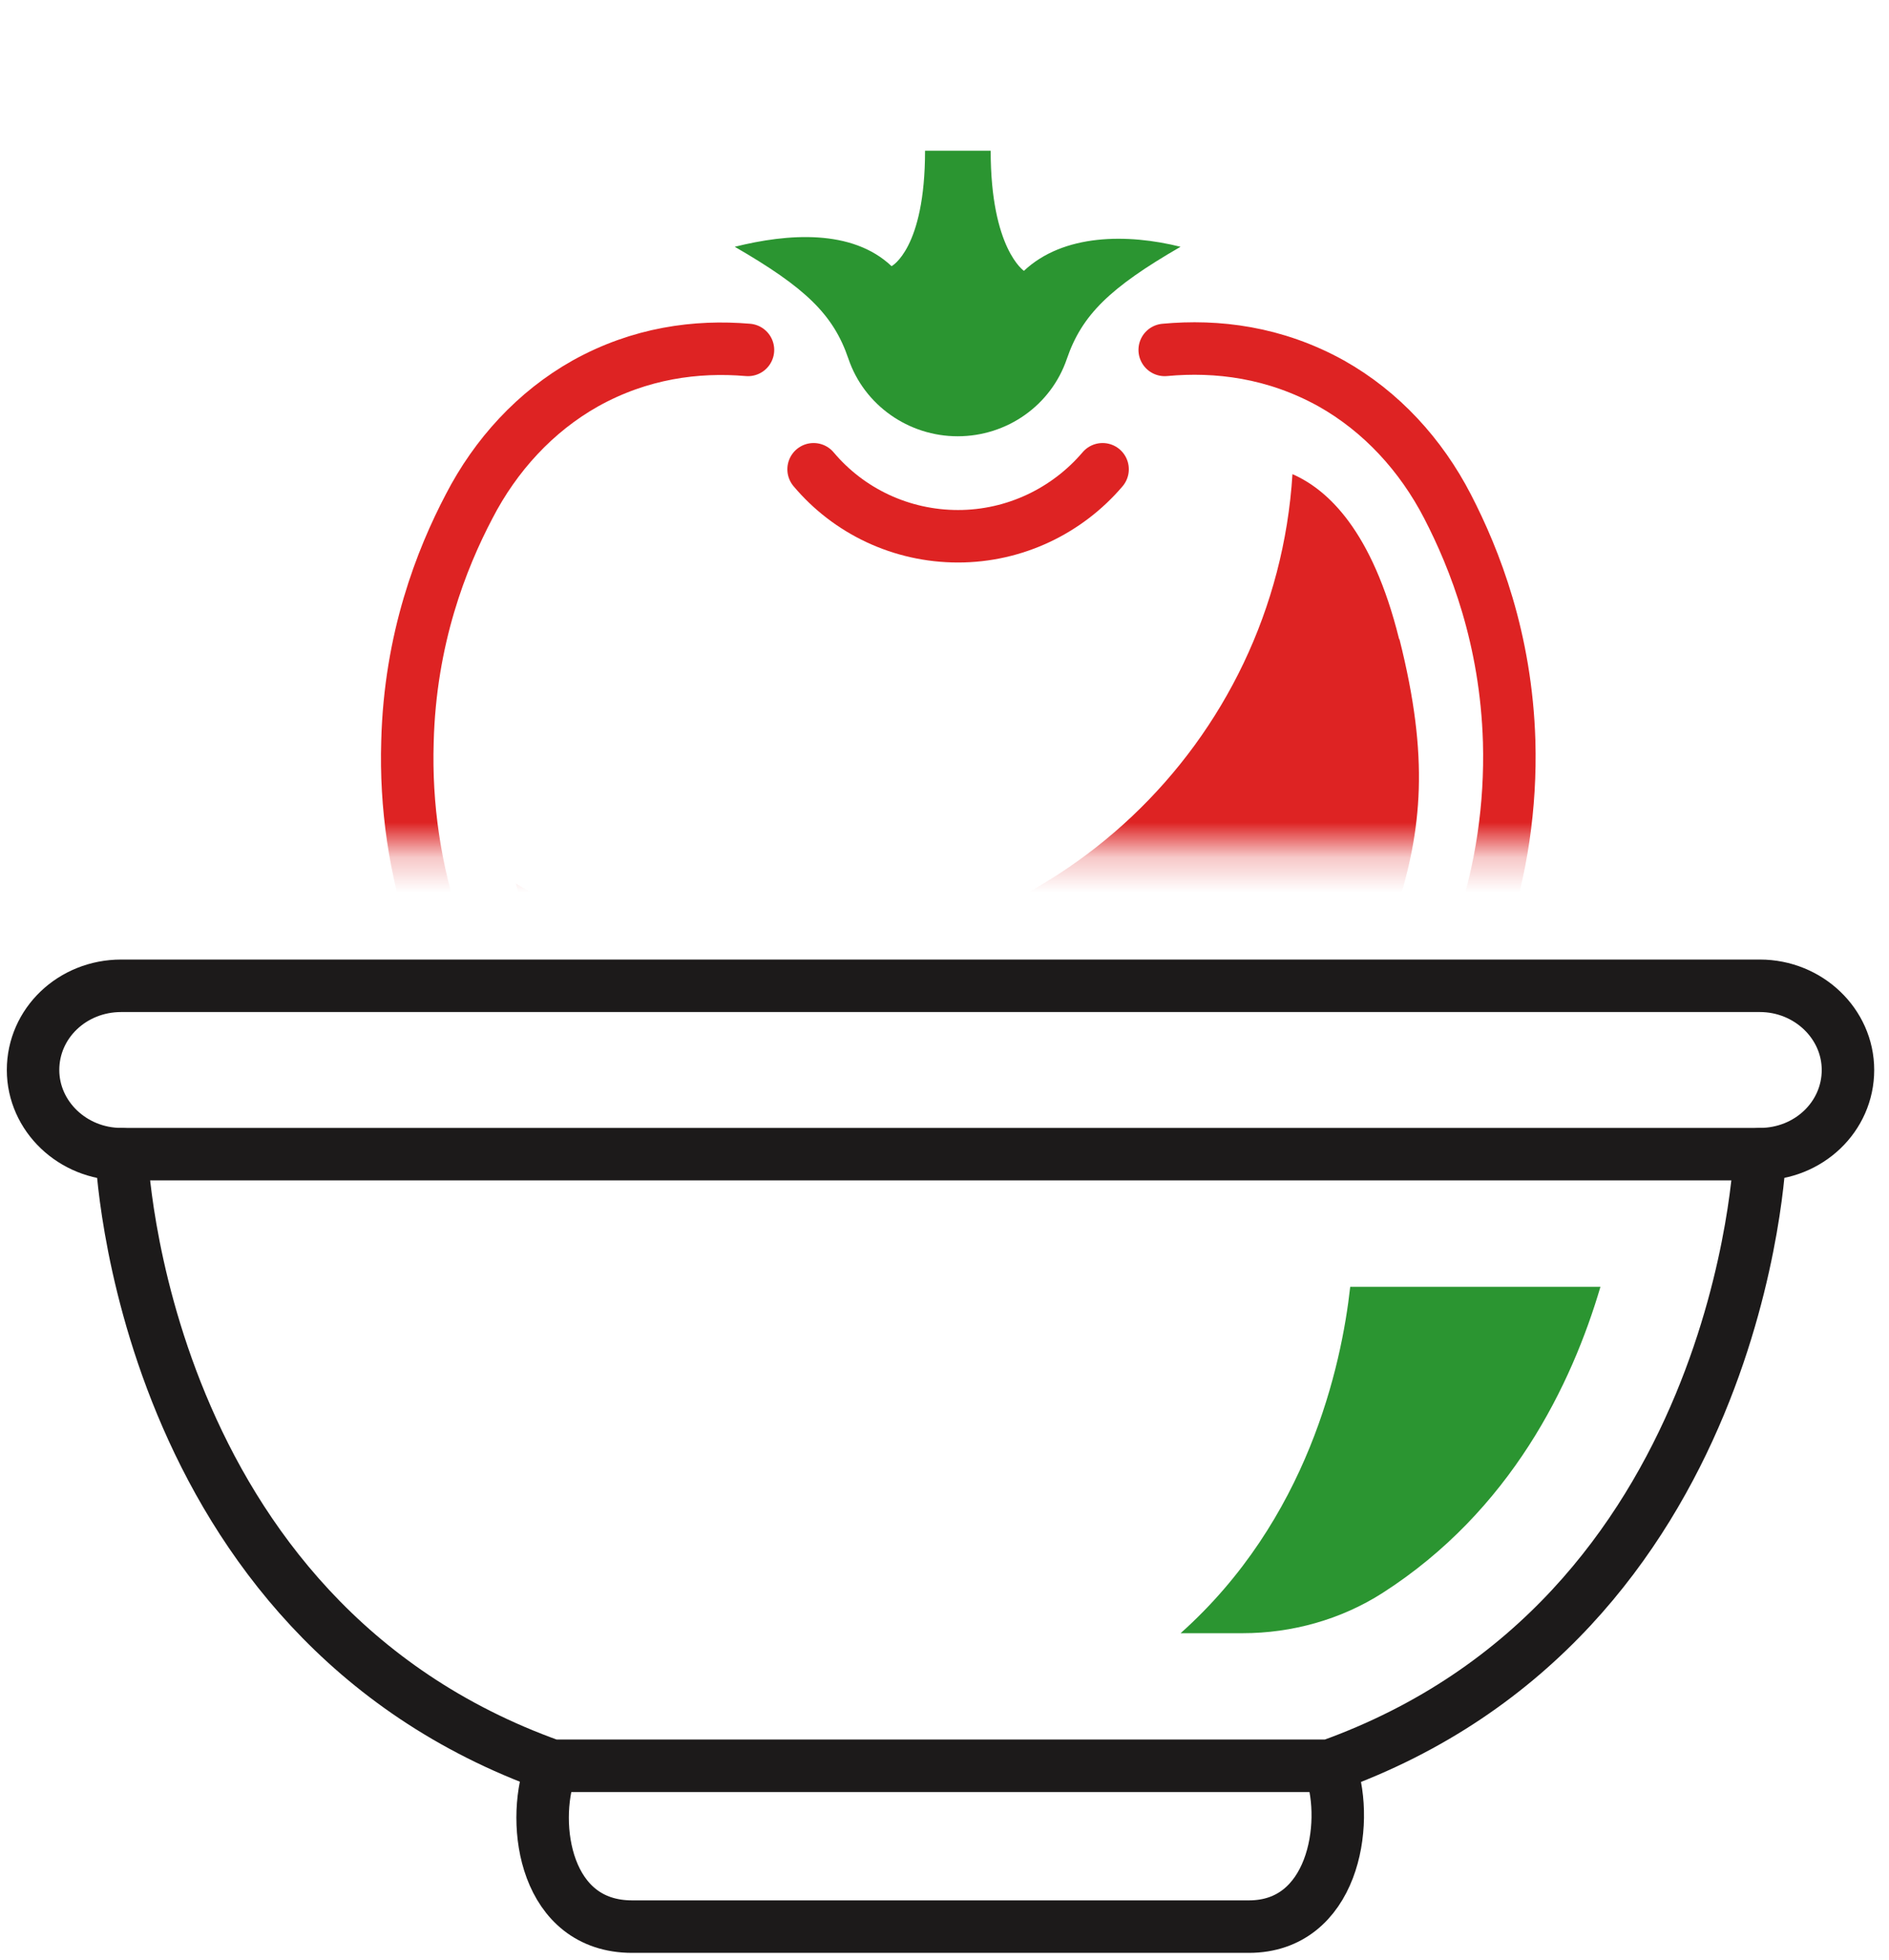
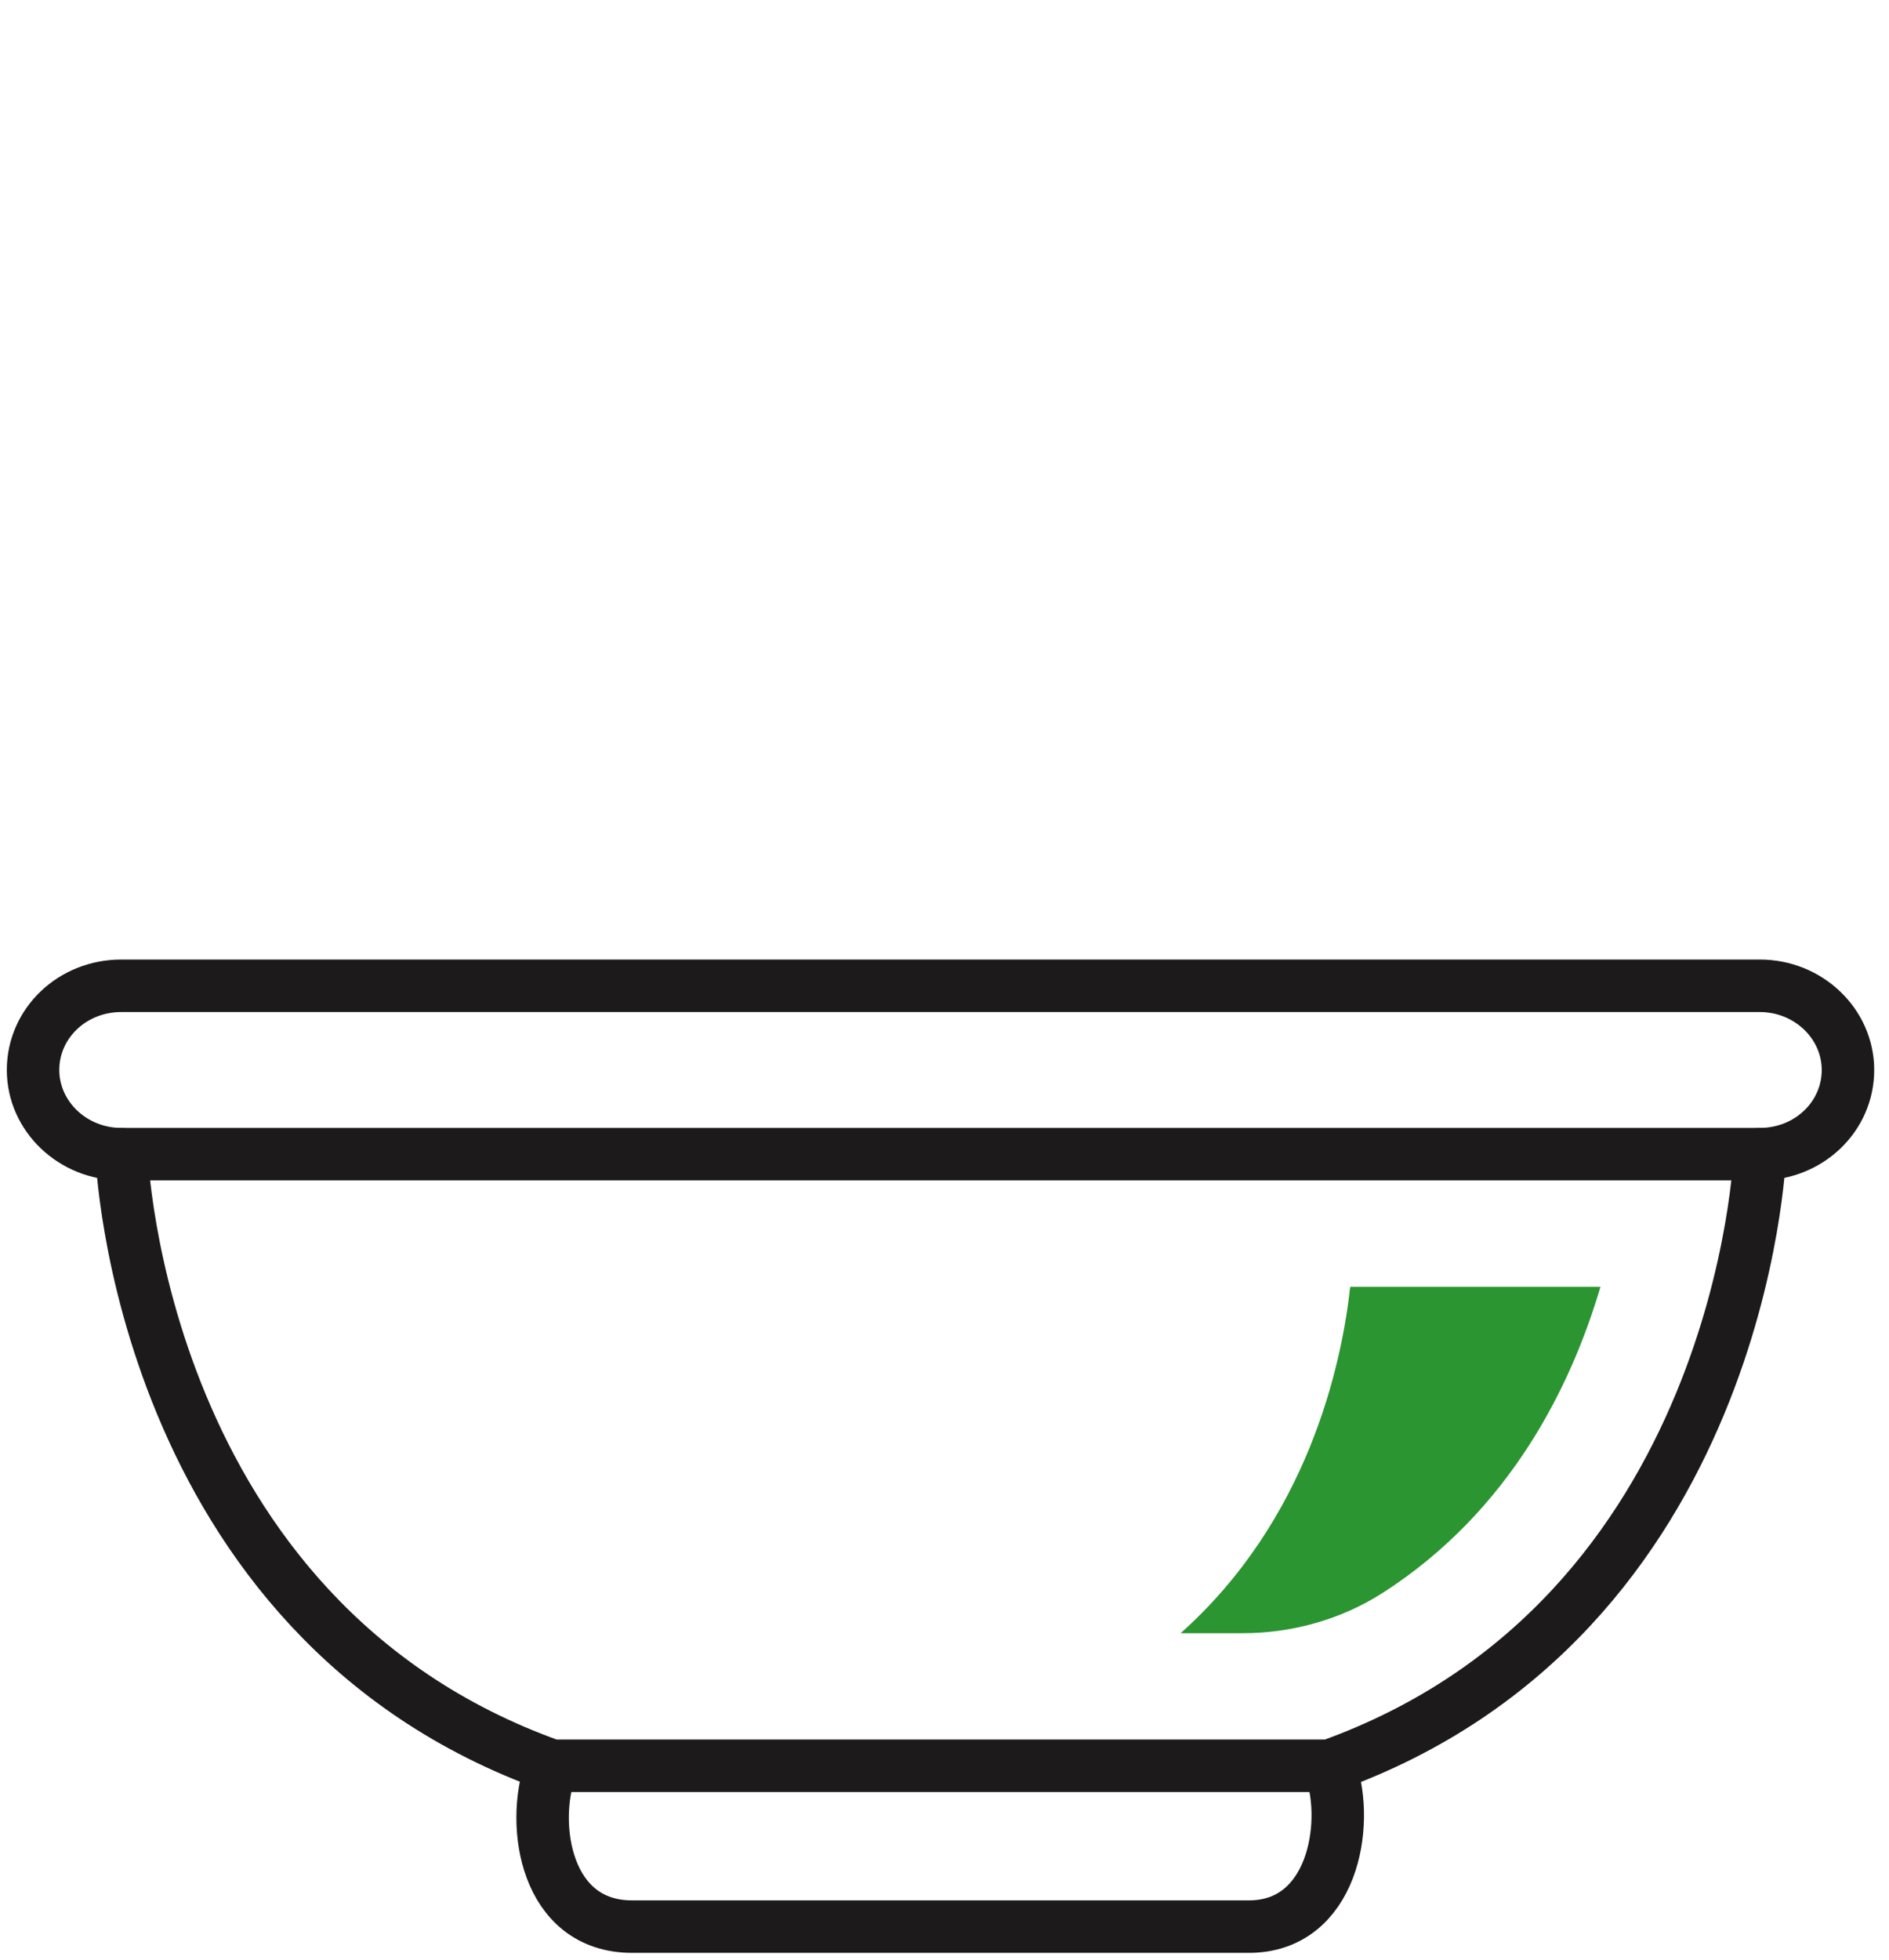
<svg xmlns="http://www.w3.org/2000/svg" width="54" height="56" viewBox="0 0 54 56" fill="none">
  <g id="ã¢ã¤ã³ã³" clip-path="url(#clip0_2819_71450)">
    <g id="ã¬ã¤ã¤ã¼_1">
      <g id="Group">
        <g id="Group_2">
          <path id="Vector" d="M50.309 32.981H3.464C2.079 32.981 0.945 31.898 0.945 30.576C0.945 29.241 2.066 28.17 3.464 28.17H50.309C51.694 28.17 52.827 29.253 52.827 30.576C52.827 31.91 51.706 32.981 50.309 32.981Z" stroke="#1C1A1A" stroke-width="1.5" stroke-linecap="round" stroke-linejoin="round" />
          <path id="Vector_2" d="M3.477 32.981C3.477 32.981 3.942 46.241 15.78 50.459H38.006C49.83 46.228 50.309 32.981 50.309 32.981" stroke="#1C1A1A" stroke-width="1.5" stroke-linecap="round" stroke-linejoin="round" />
          <path id="Vector_3" d="M15.766 50.471C15.766 50.471 15.754 50.509 15.728 50.572C15.174 52.158 15.59 55.055 18.071 55.055H35.7C38.093 55.055 38.584 52.158 38.043 50.572C38.017 50.509 38.005 50.471 38.005 50.471" stroke="#1C1A1A" stroke-width="1.5" stroke-linecap="round" stroke-linejoin="round" />
          <path id="Vector_4" d="M33.75 46.67H35.526C36.936 46.67 38.334 46.279 39.517 45.524C43.194 43.169 44.932 39.555 45.751 36.772H38.598C38.346 39.051 37.377 43.433 33.75 46.67Z" fill="#2B9531" />
        </g>
        <g id="Clip path group">
          <mask id="mask0_2819_71450" style="mask-type:luminance" maskUnits="userSpaceOnUse" x="7" y="0" width="42" height="25">
            <g id="clippath">
-               <path id="Vector_5" d="M48.265 0H7.074V24.254H48.265V0Z" fill="white" />
-             </g>
+               </g>
          </mask>
          <g mask="url(#mask0_2819_71450)">
            <g id="Group_3">
              <g id="Group_4">
-                 <path id="Vector_6" d="M21.382 9.999C19.909 9.873 18.297 10.087 16.735 10.956C15.3 11.762 14.166 13.008 13.411 14.469C12.618 15.98 11.724 18.247 11.648 21.194C11.535 24.871 12.731 28.497 15.061 31.343C15.098 31.381 15.124 31.419 15.161 31.457C17.718 34.517 21.773 35.864 25.651 34.97C25.676 34.97 25.701 34.97 25.727 34.958C26.822 34.693 27.968 34.693 29.064 34.958C29.089 34.958 29.114 34.958 29.139 34.97C33.018 35.864 37.085 34.517 39.629 31.457C39.667 31.419 39.692 31.381 39.73 31.343C42.059 28.497 43.243 24.871 43.142 21.194C43.054 18.247 42.16 15.98 41.379 14.469C40.624 13.008 39.49 11.762 38.055 10.956C36.443 10.062 34.793 9.86 33.295 9.999" stroke="#DE2323" stroke-width="1.5" stroke-linecap="round" stroke-linejoin="round" />
-                 <path id="Vector_7" d="M31.519 13.41C30.511 14.594 29.013 15.324 27.388 15.324C25.764 15.324 24.265 14.607 23.258 13.41" stroke="#DE2323" stroke-width="1.5" stroke-linecap="round" stroke-linejoin="round" />
                <path id="Vector_8" d="M29.277 7.745C29.277 7.745 28.32 7.115 28.32 4.307H26.444C26.444 7.115 25.487 7.606 25.487 7.606C24.354 6.536 22.515 6.674 21.004 7.052C23.031 8.223 23.825 8.991 24.253 10.251C24.706 11.585 25.978 12.467 27.376 12.467C28.786 12.467 30.046 11.585 30.499 10.251C30.927 9.004 31.72 8.223 33.748 7.052C32.237 6.674 30.398 6.674 29.265 7.745H29.277Z" fill="#2B9531" />
-                 <path id="Vector_9" d="M39.995 18.259C39.226 15.161 37.955 13.99 36.947 13.549C36.468 21.243 30.084 27.338 22.276 27.338C19.519 27.338 16.95 26.57 14.746 25.248C15.212 26.935 15.993 28.509 17.101 29.869L17.189 29.97C18.814 31.922 21.181 32.992 23.649 32.992C24.291 32.992 24.934 32.916 25.576 32.778H25.601L25.639 32.765C26.218 32.627 26.823 32.551 27.414 32.551C28.006 32.551 28.611 32.614 29.19 32.753H29.253C29.895 32.916 30.537 32.992 31.18 32.992C33.648 32.992 36.015 31.909 37.64 29.97L37.728 29.869C38.458 28.975 39.037 27.968 39.503 26.922C39.68 26.608 39.831 26.293 39.919 26.003C40.649 23.699 40.863 21.671 40.007 18.271L39.995 18.259Z" fill="#DE2323" />
              </g>
            </g>
          </g>
        </g>
      </g>
    </g>
  </g>
  <defs>
    <clipPath id="clip0_2819_71450">
      <rect width="53.771" height="56" fill="white" />
    </clipPath>
  </defs>
</svg>